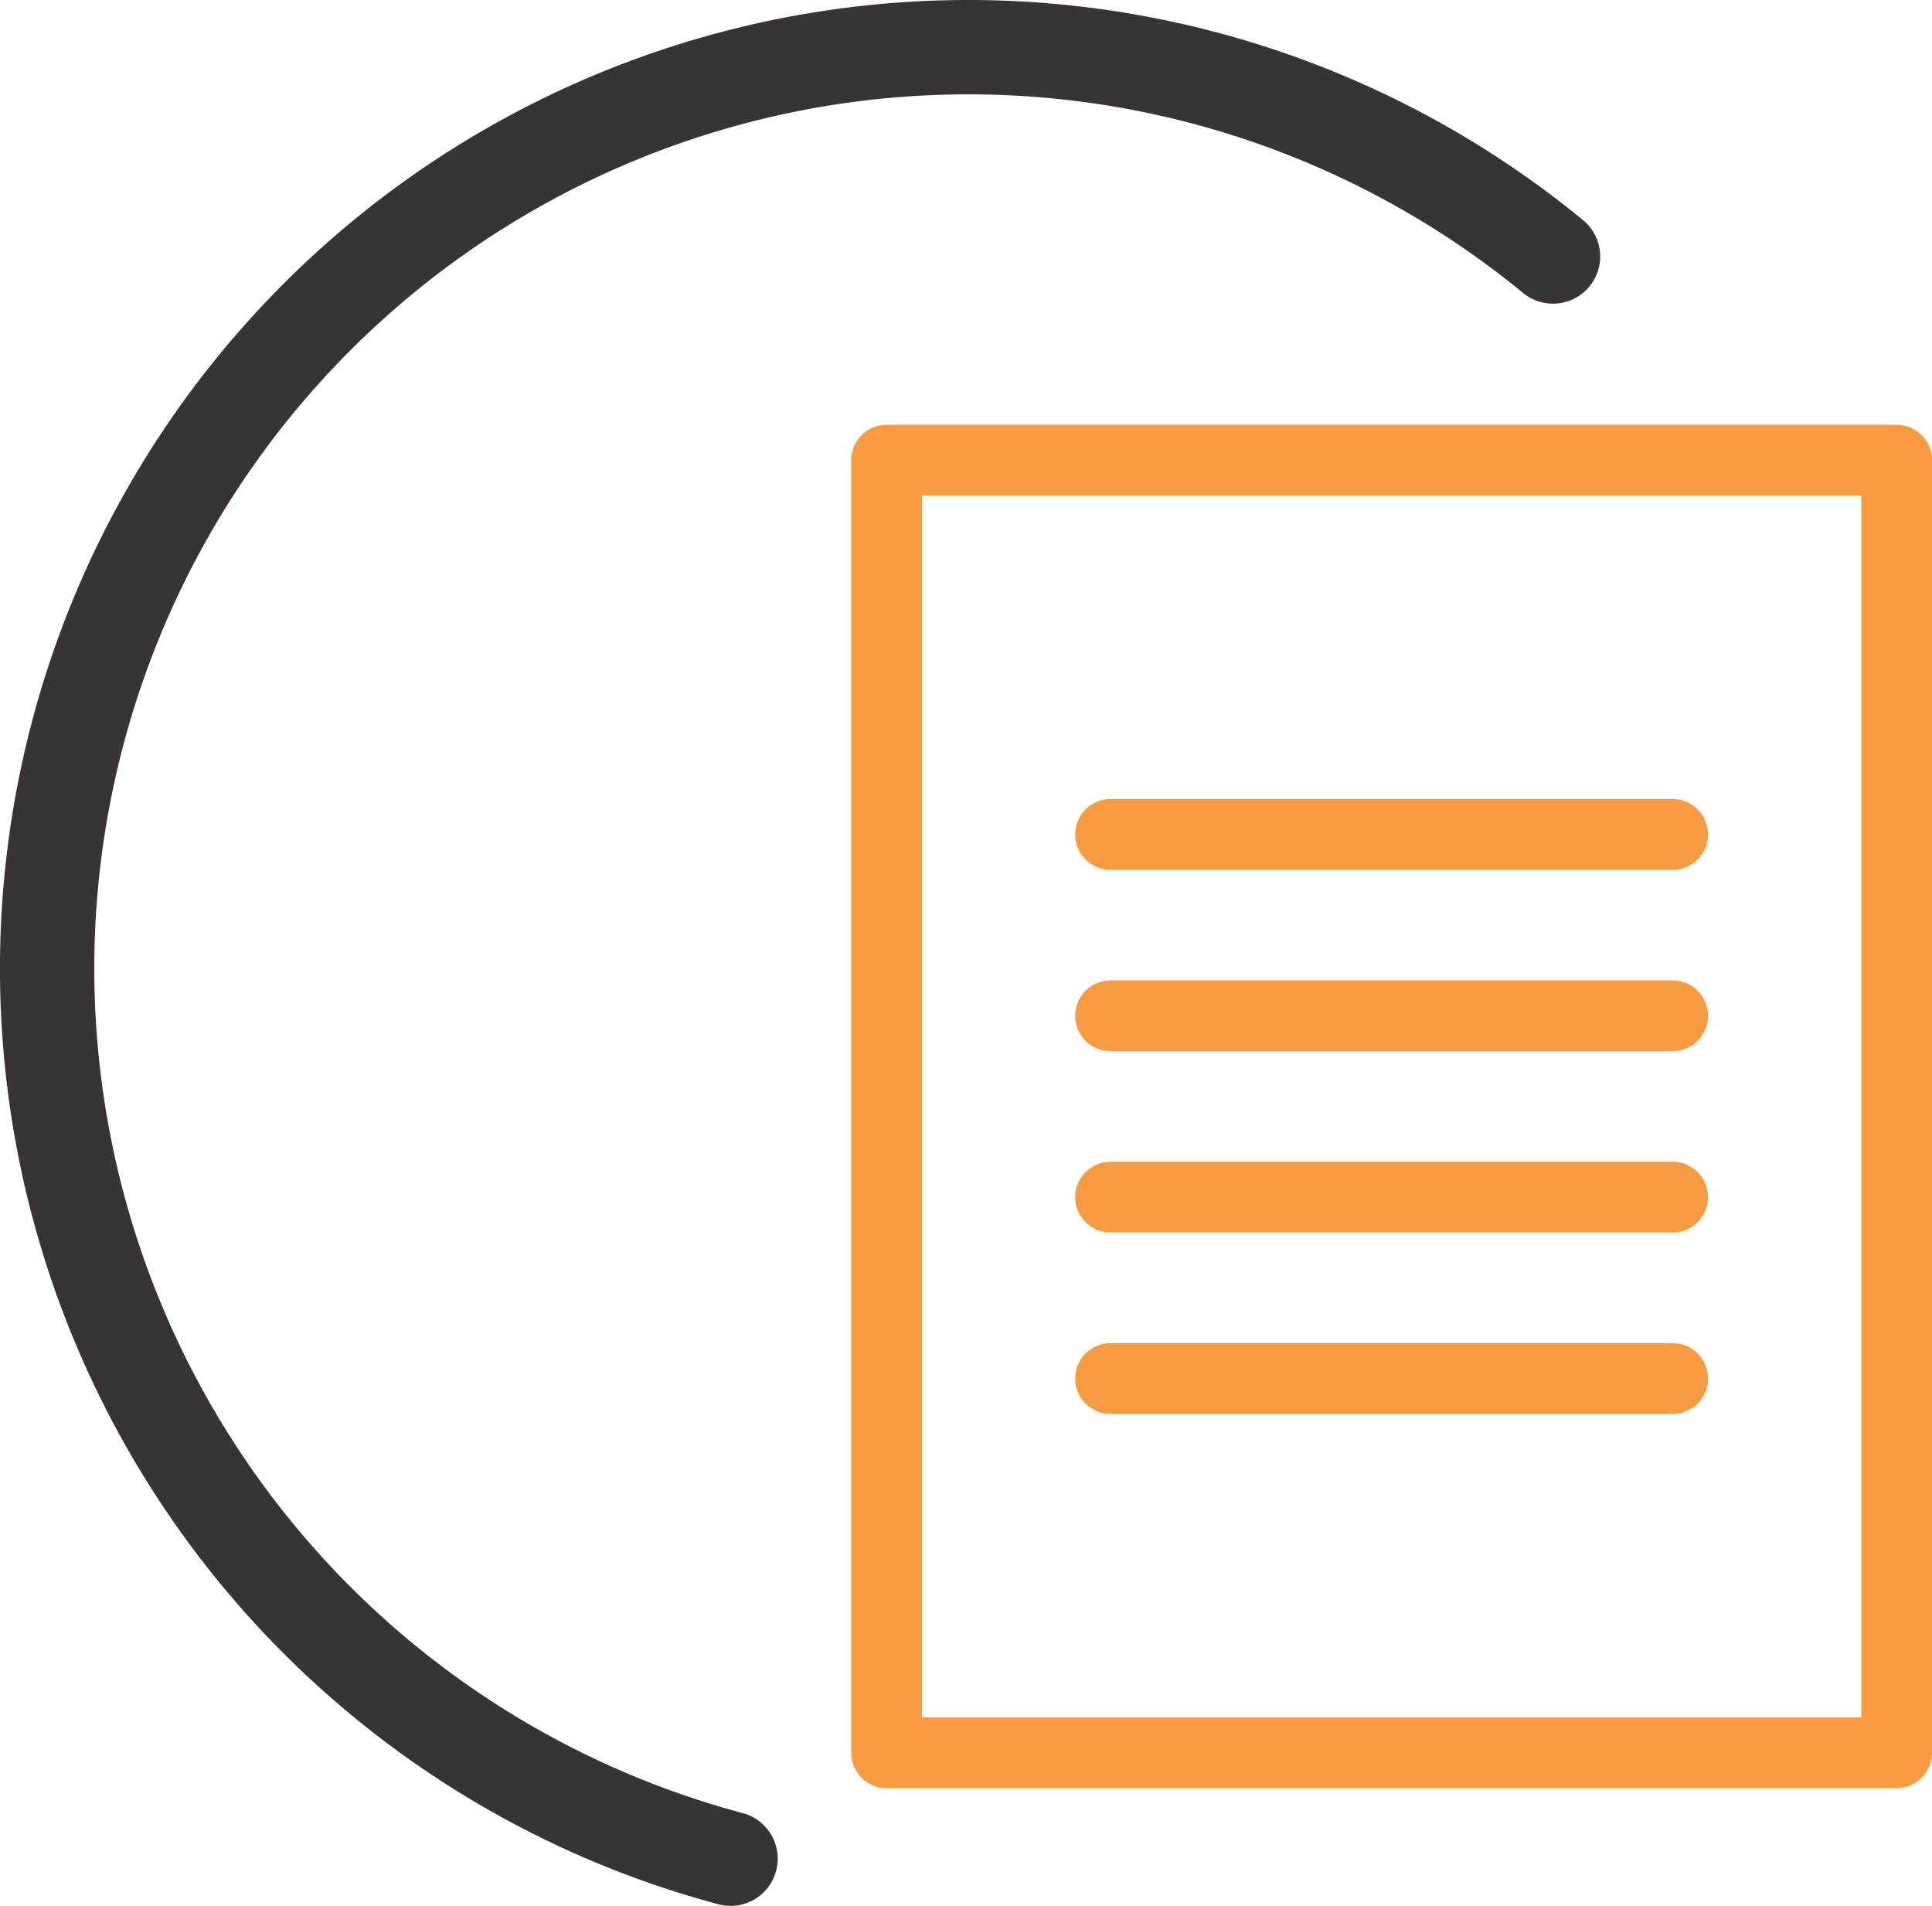
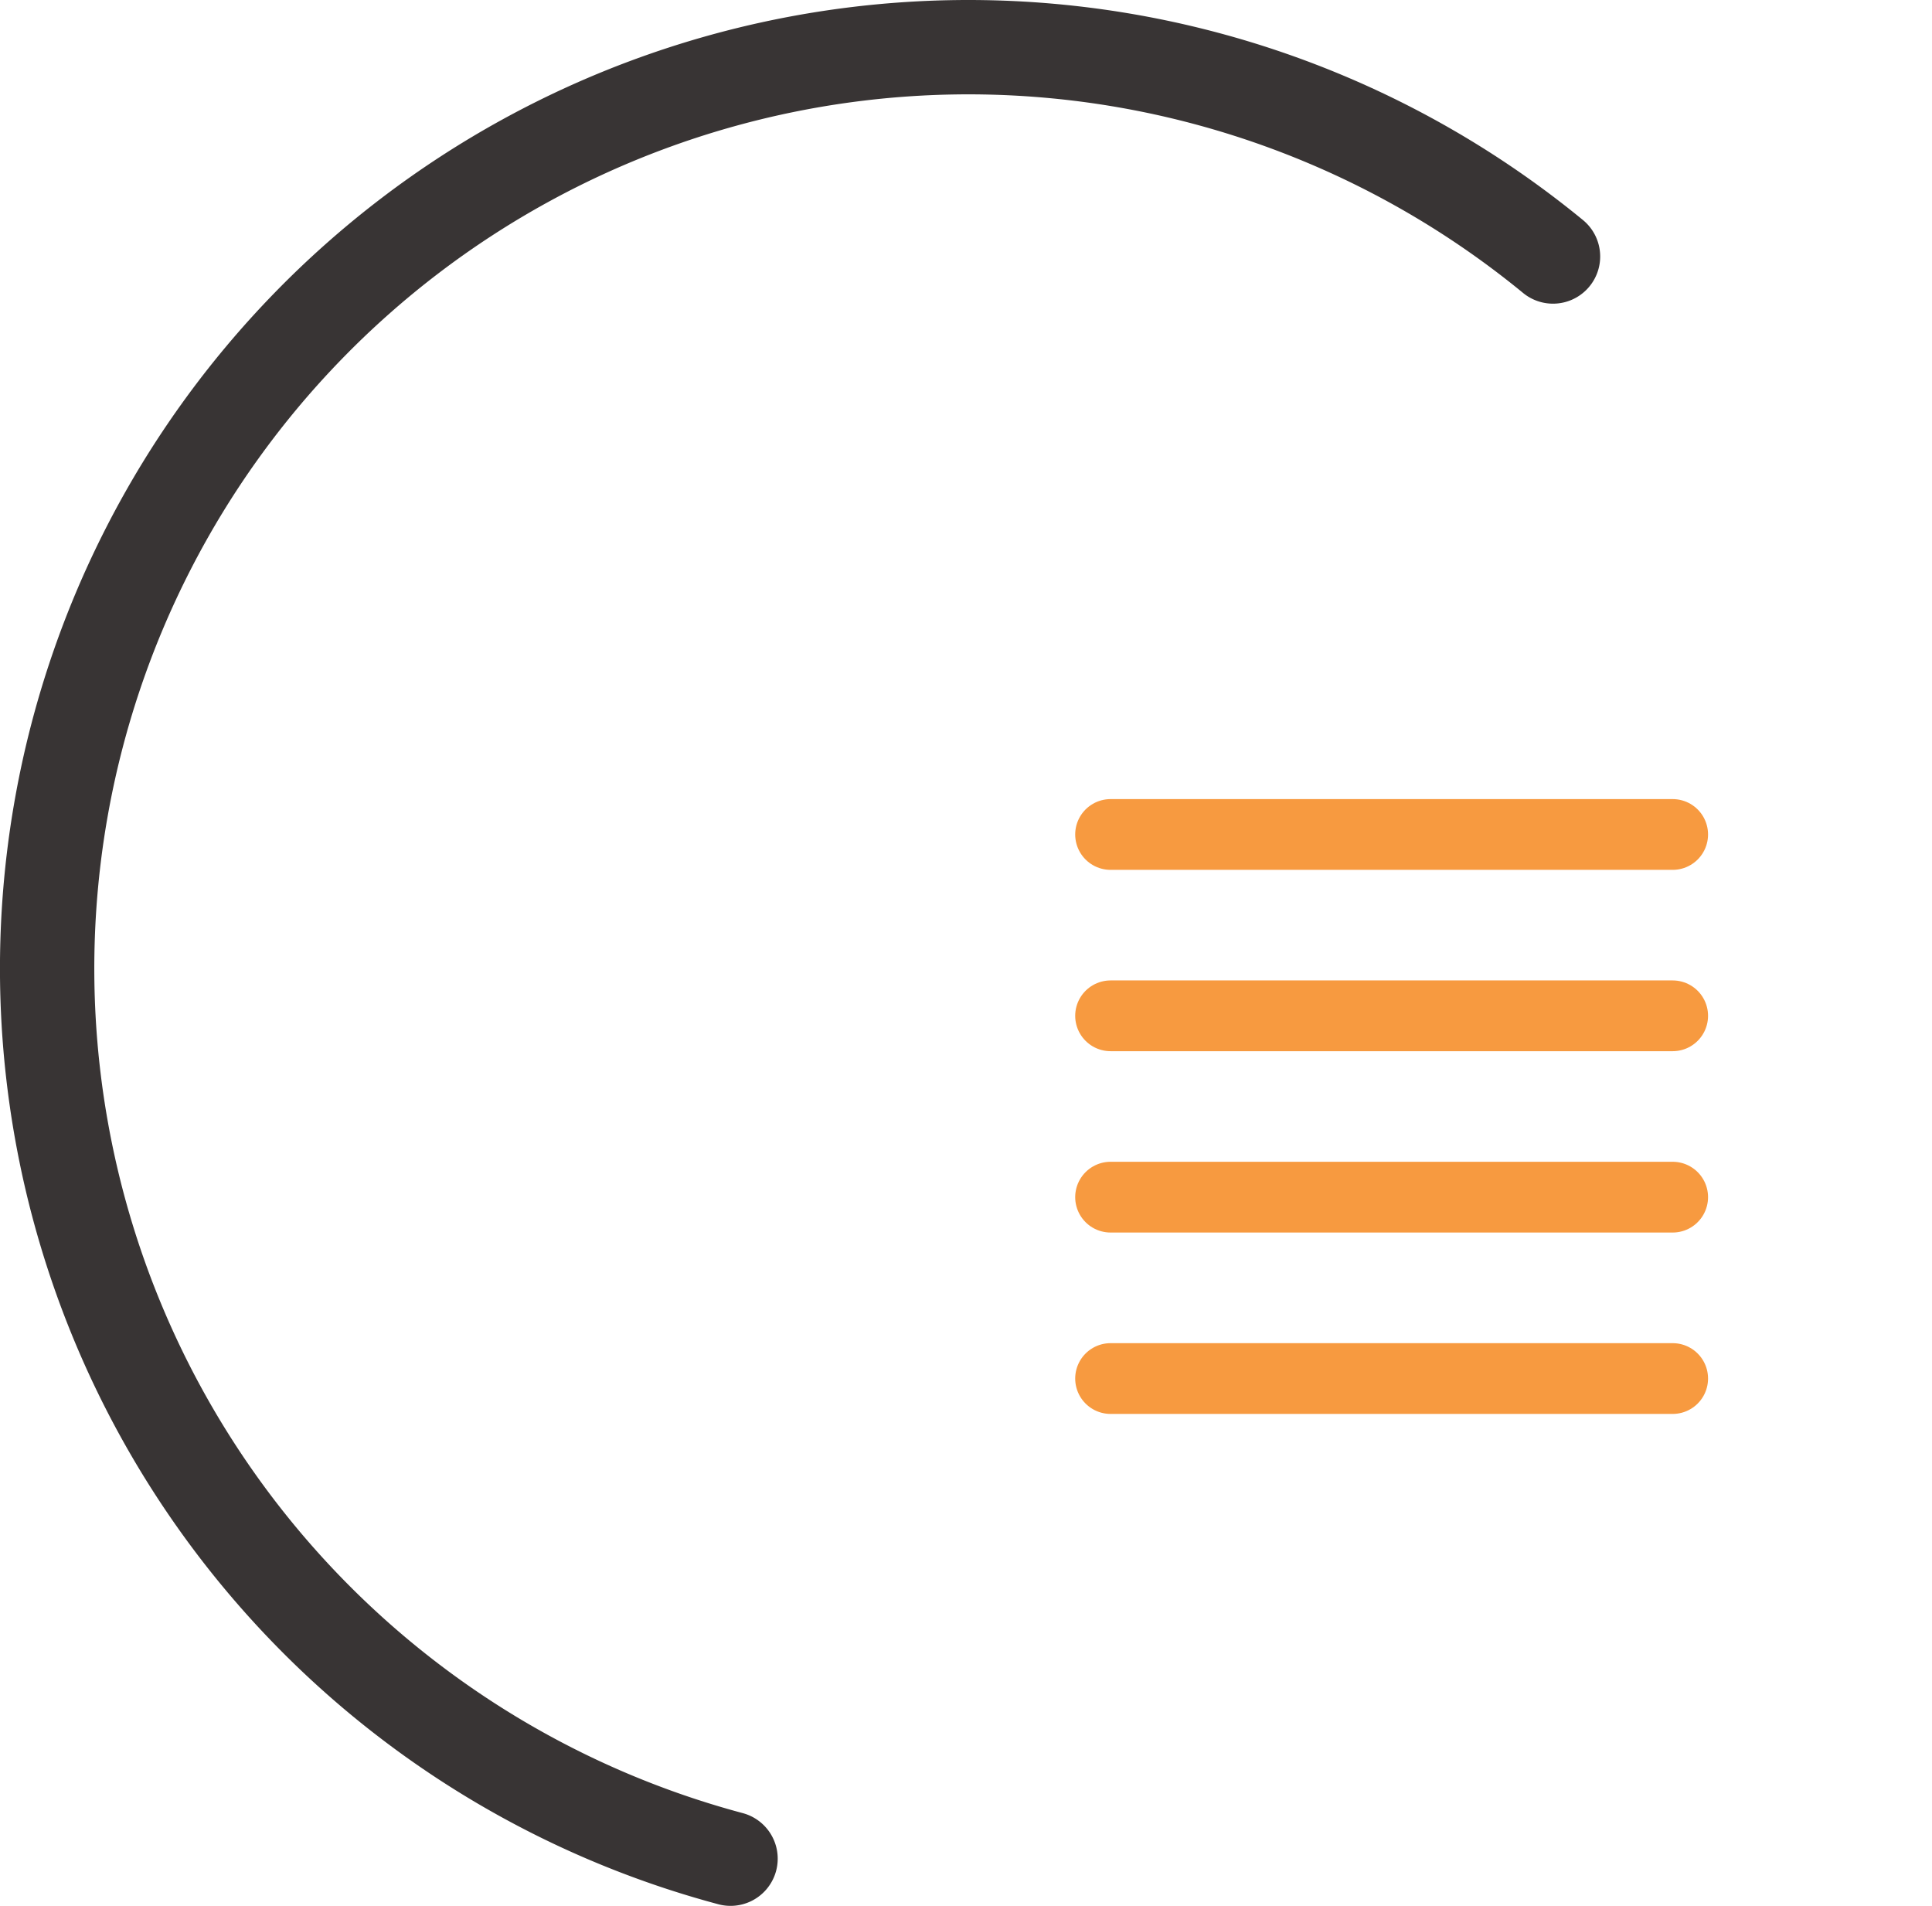
<svg xmlns="http://www.w3.org/2000/svg" viewBox="0 0 40.96 40.403" height="40.403" width="40.96">
  <defs>
    <clipPath id="clip-path">
      <rect fill="none" transform="translate(0 0)" height="40.403" width="40.96" data-name="Rectangle 1635" id="Rectangle_1635" />
    </clipPath>
  </defs>
  <g transform="translate(-904 -5165)" data-name="Group 6279" id="Group_6279">
    <g transform="translate(904 5165)" data-name="Group 4245" id="Group_4245">
      <g clip-path="url(#clip-path)" data-name="Group 4244" id="Group_4244">
        <path stroke-width="2" stroke-linejoin="round" stroke-linecap="round" stroke="#383434" fill="none" d="M15.488,39.4A19.531,19.531,0,1,1,32.925,5.437" data-name="Path 1330" id="Path_1330" />
        <line stroke-width="1.5" stroke-linejoin="round" stroke-linecap="round" stroke="#f79a40" fill="none" transform="translate(23.545 17.689)" x2="11.917" data-name="Line 159" id="Line_159" />
        <line stroke-width="1.5" stroke-linejoin="round" stroke-linecap="round" stroke="#f79a40" fill="none" transform="translate(23.545 21.533)" x2="11.917" data-name="Line 160" id="Line_160" />
        <line stroke-width="1.5" stroke-linejoin="round" stroke-linecap="round" stroke="#f79a40" fill="none" transform="translate(23.545 25.377)" x2="11.917" data-name="Line 161" id="Line_161" />
        <line stroke-width="1.5" stroke-linejoin="round" stroke-linecap="round" stroke="#f79a40" fill="none" transform="translate(23.545 29.222)" x2="11.917" data-name="Line 162" id="Line_162" />
      </g>
    </g>
    <g transform="translate(904 5165)" data-name="Group 4249" id="Group_4249">
      <g clip-path="url(#clip-path)" data-name="Mask Group 4248" id="Mask_Group_4248">
-         <rect stroke-width="1.5" stroke-linejoin="round" stroke-linecap="round" stroke="#f79a40" fill="none" transform="translate(18.797 9.755)" height="27.4" width="21.413" data-name="Rectangle 1638" id="Rectangle_1638" />
-       </g>
+         </g>
    </g>
  </g>
</svg>